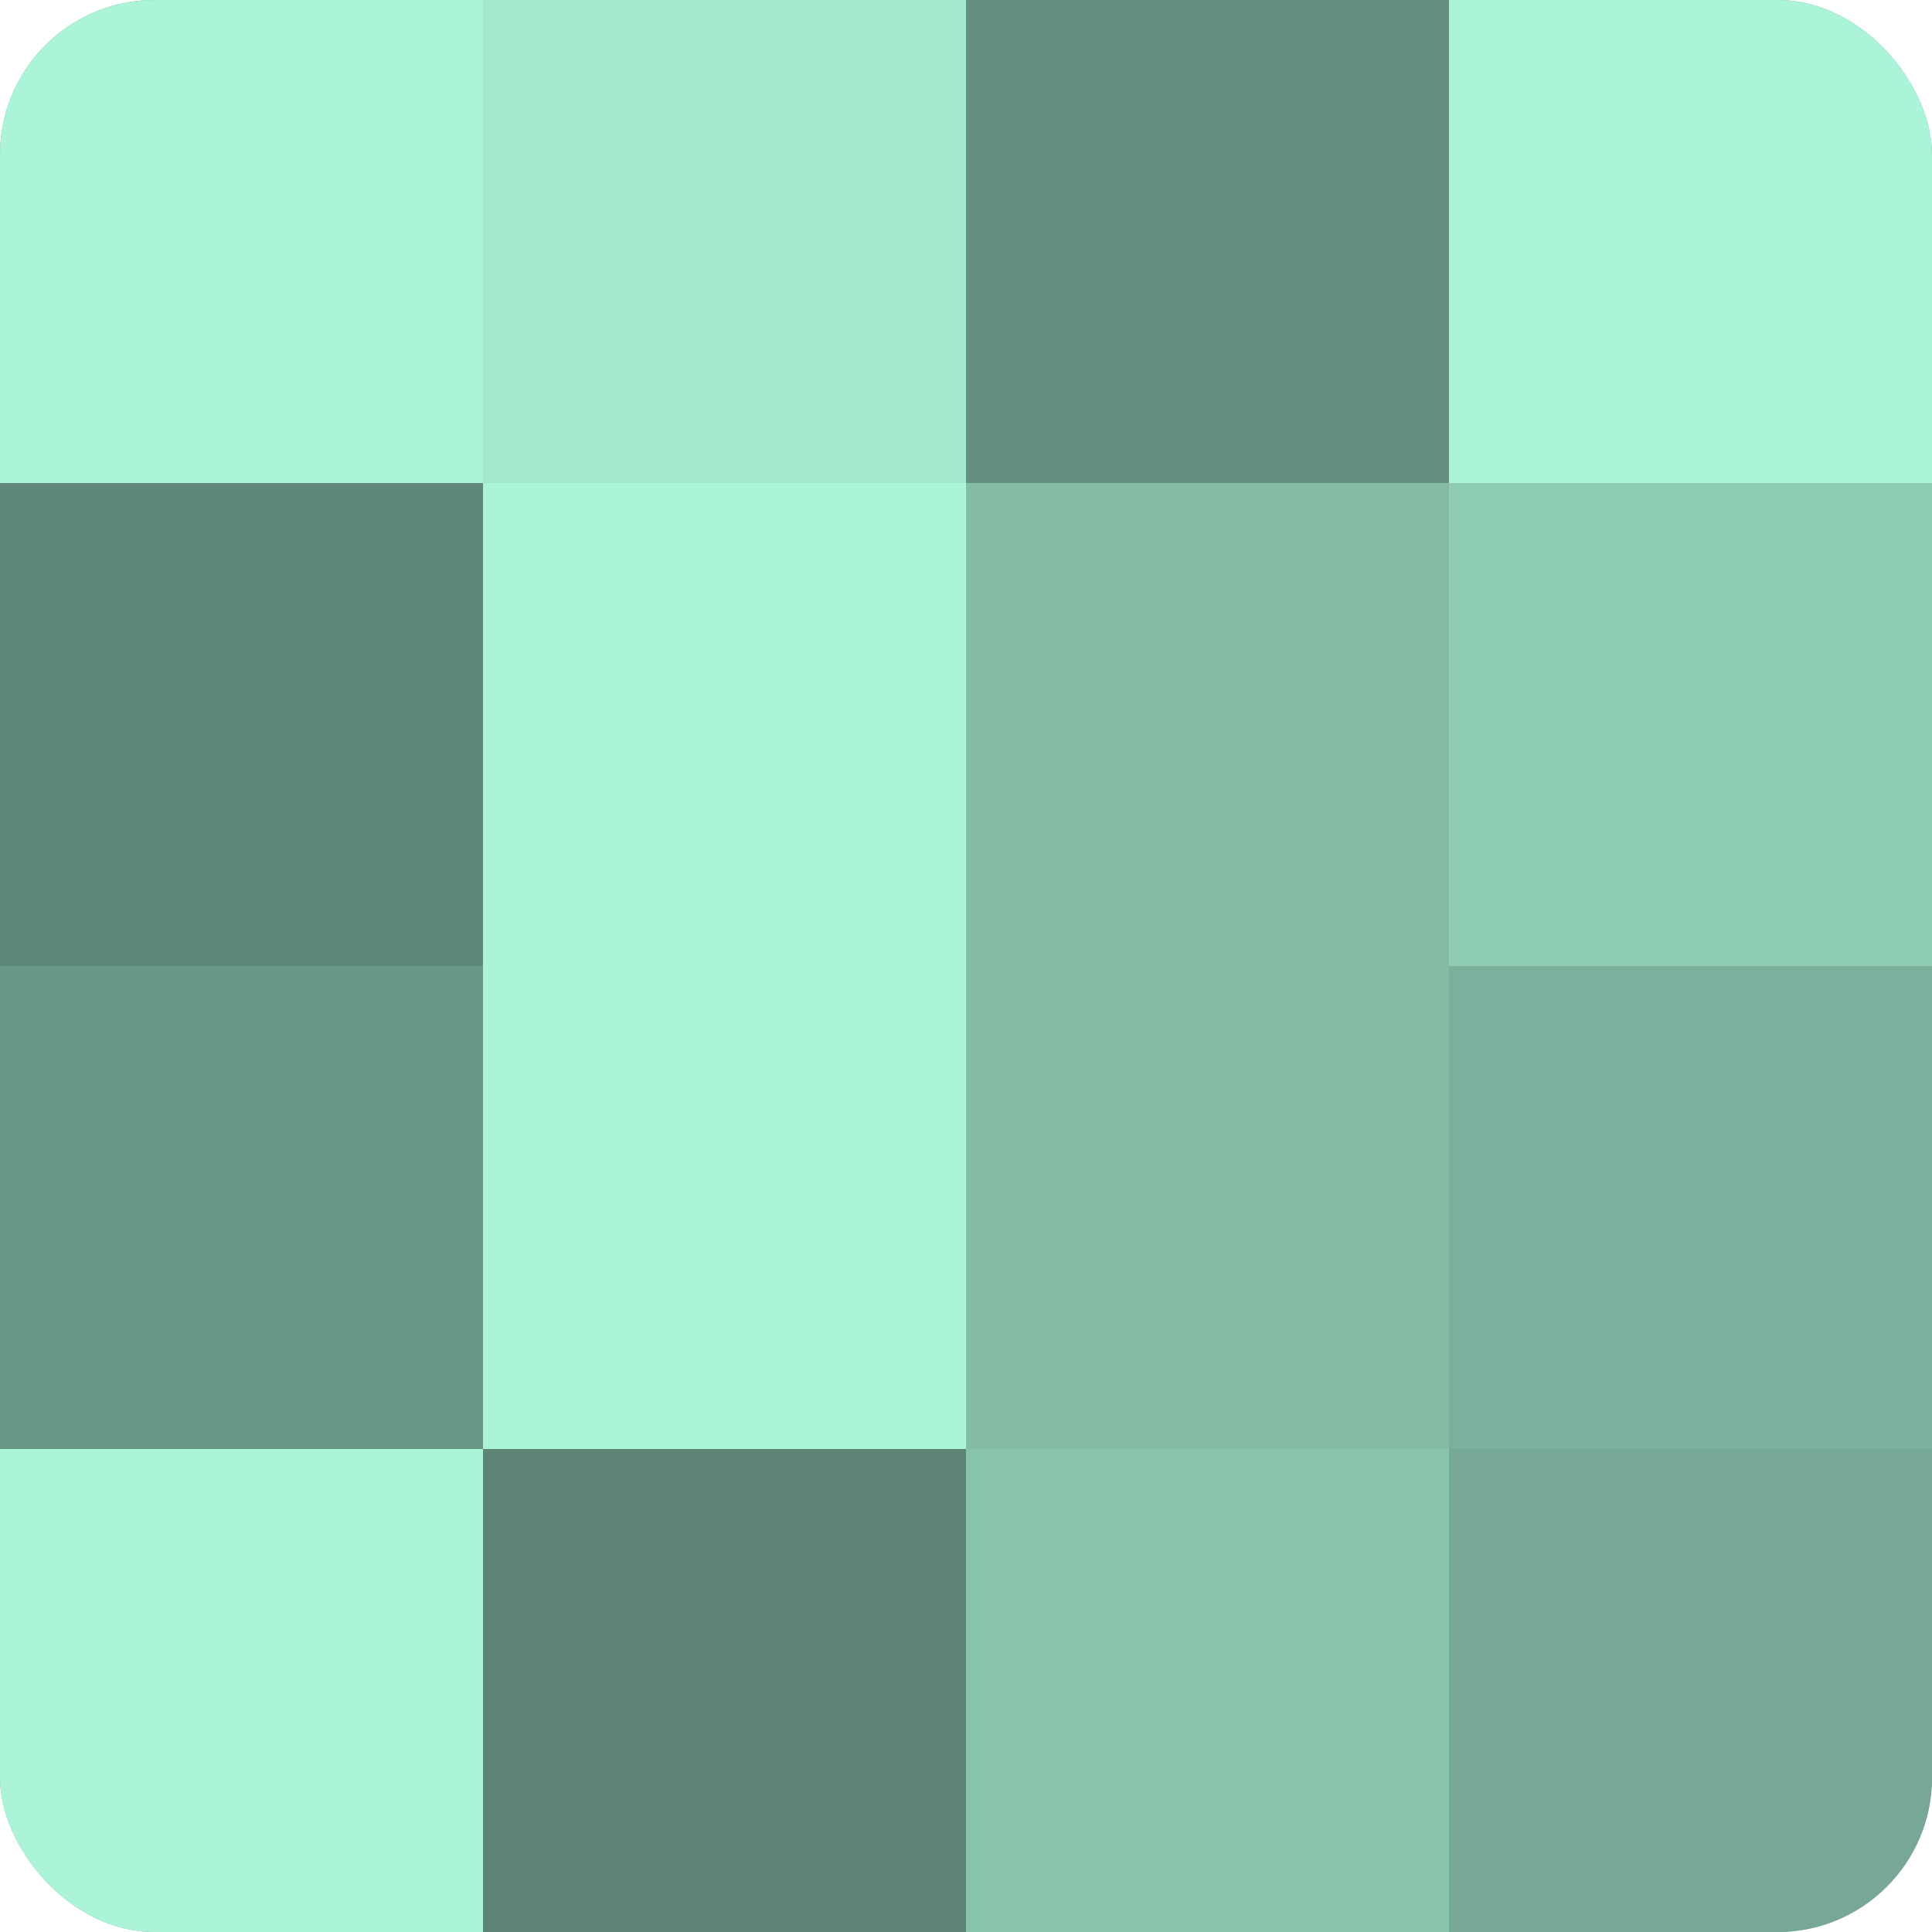
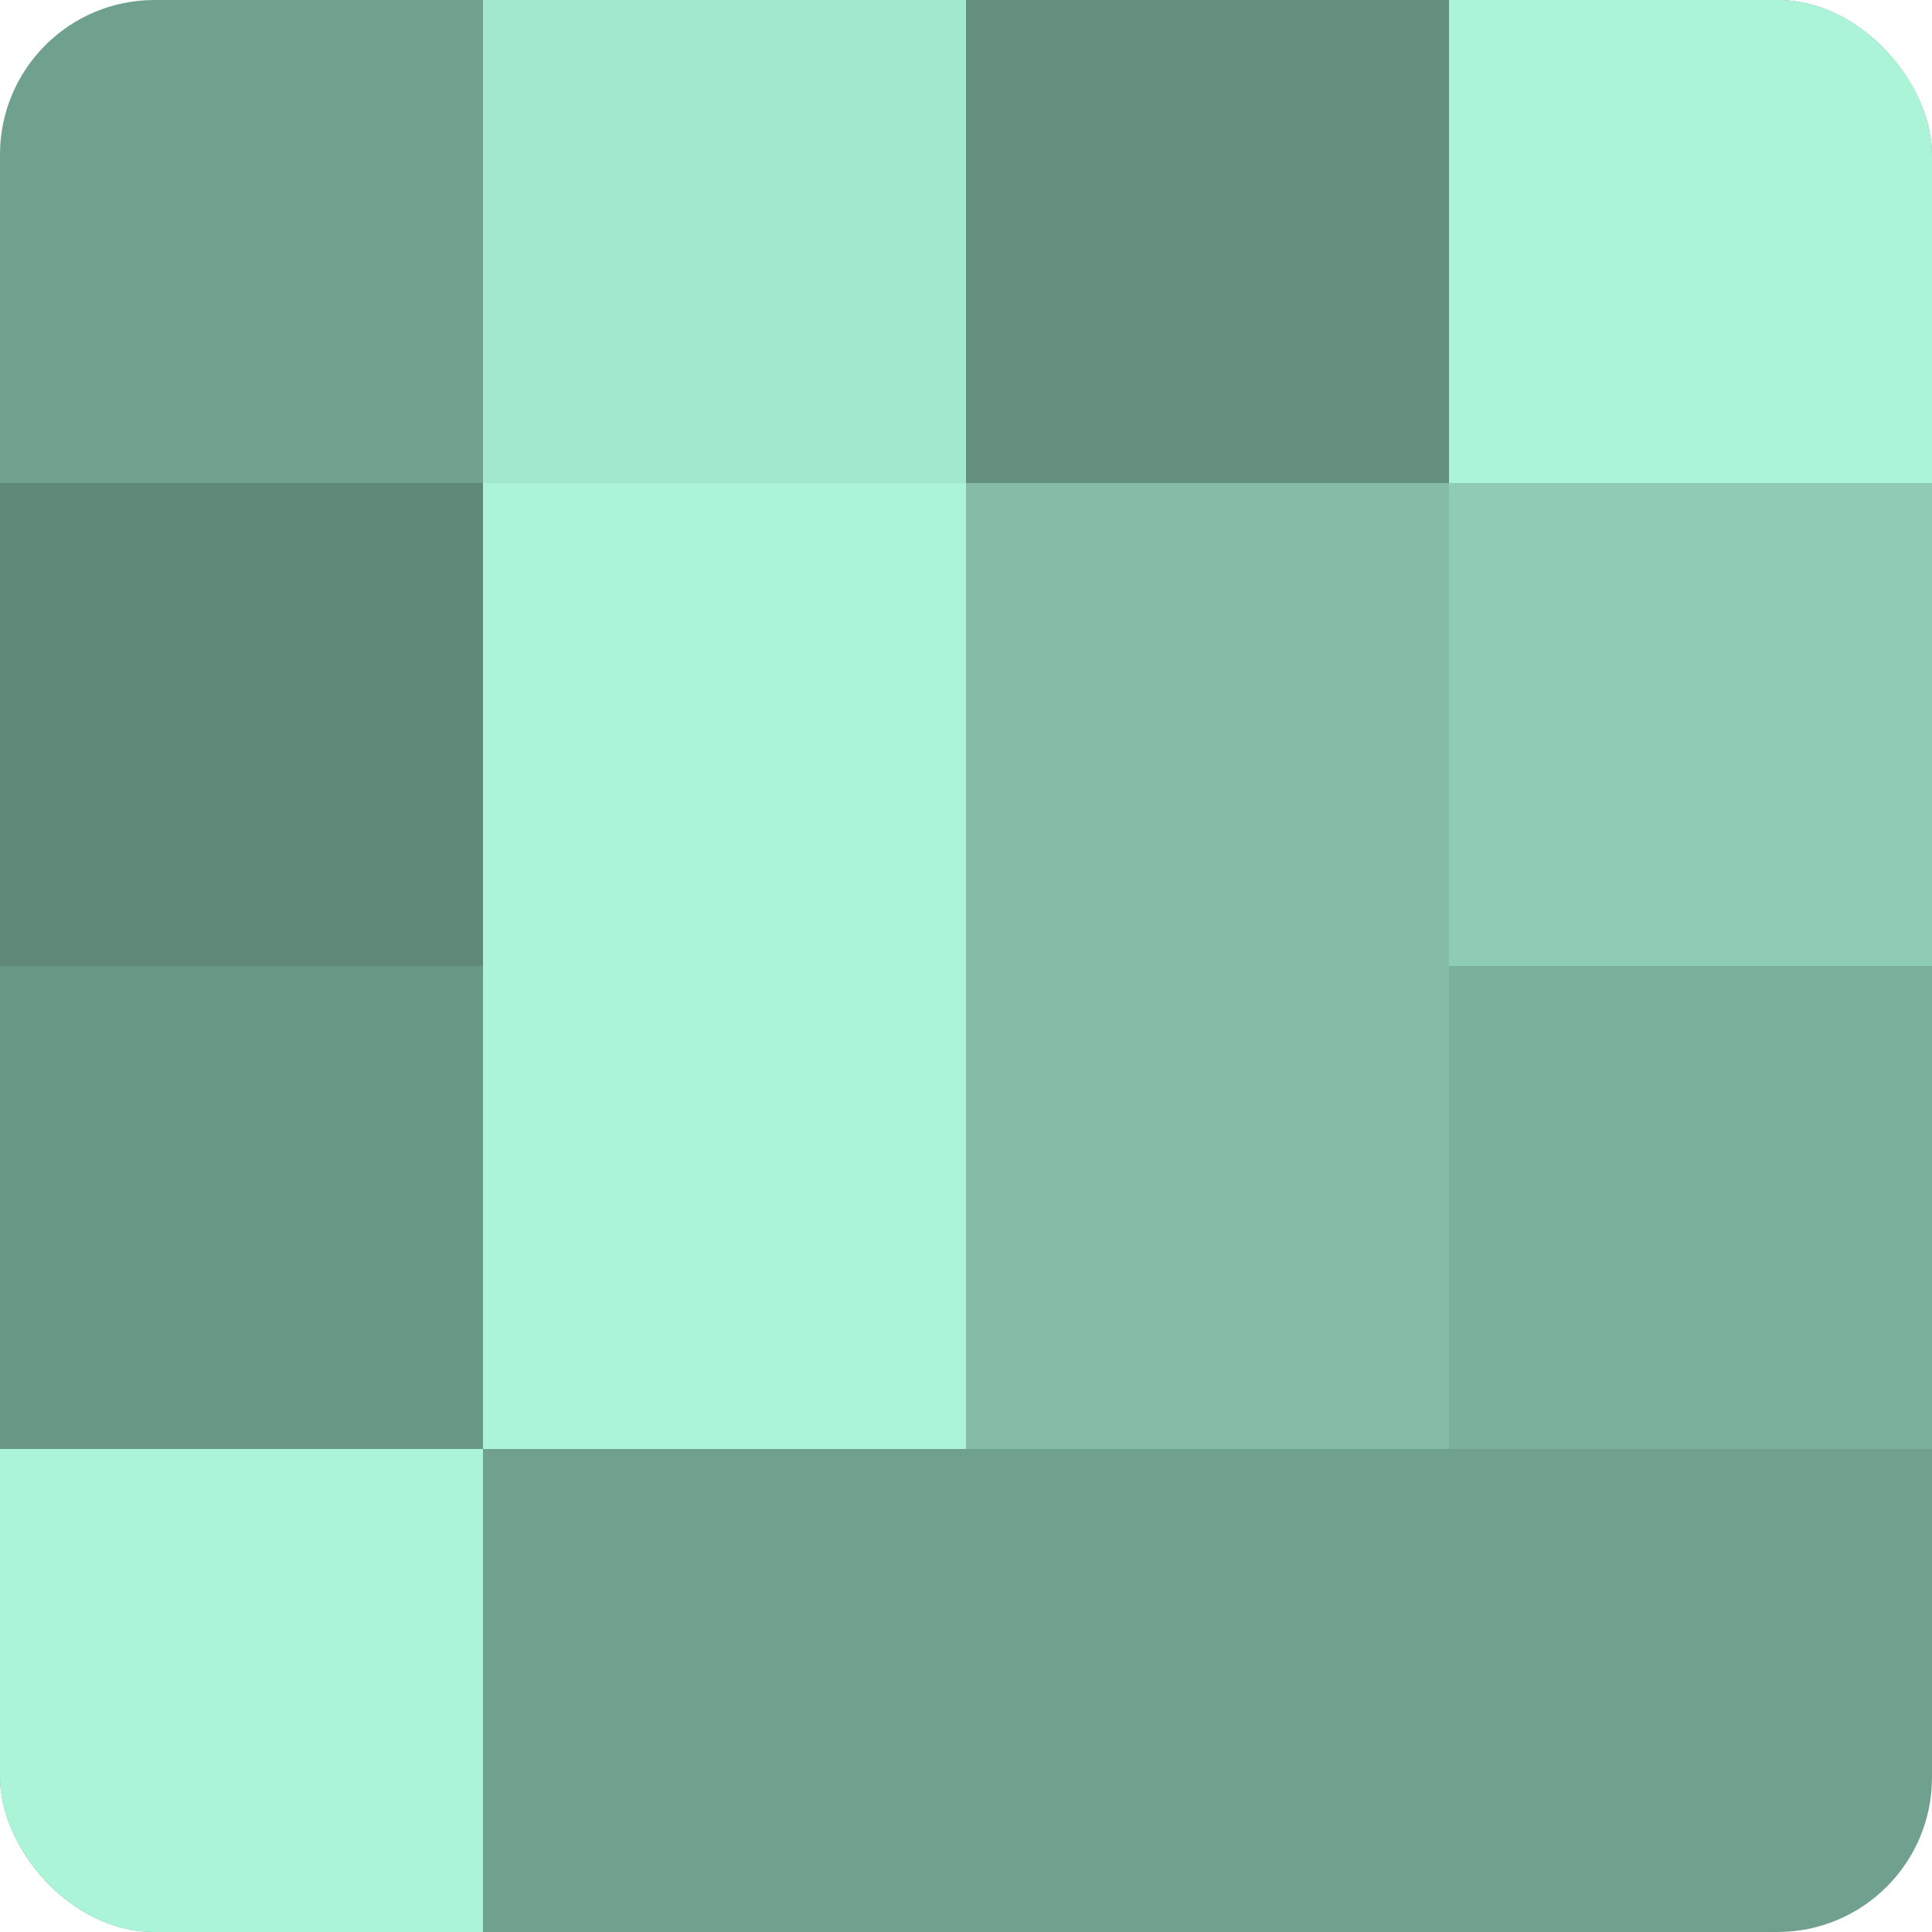
<svg xmlns="http://www.w3.org/2000/svg" width="60" height="60" viewBox="0 0 100 100" preserveAspectRatio="xMidYMid meet">
  <defs>
    <clipPath id="c" width="100" height="100">
      <rect width="100" height="100" rx="8" ry="8" />
    </clipPath>
  </defs>
  <g clip-path="url(#c)">
    <rect width="100" height="100" fill="#70a08e" />
-     <rect width="25" height="25" fill="#abf4d8" />
    <rect y="25" width="25" height="25" fill="#5f8878" />
    <rect y="50" width="25" height="25" fill="#6a9886" />
    <rect y="75" width="25" height="25" fill="#abf4d8" />
    <rect x="25" width="25" height="25" fill="#a2e8cd" />
    <rect x="25" y="25" width="25" height="25" fill="#abf4d8" />
    <rect x="25" y="50" width="25" height="25" fill="#abf4d8" />
-     <rect x="25" y="75" width="25" height="25" fill="#5d8475" />
    <rect x="50" width="25" height="25" fill="#65907f" />
    <rect x="50" y="25" width="25" height="25" fill="#84bca6" />
    <rect x="50" y="50" width="25" height="25" fill="#84bca6" />
-     <rect x="50" y="75" width="25" height="25" fill="#89c4ad" />
    <rect x="75" width="25" height="25" fill="#abf4d8" />
    <rect x="75" y="25" width="25" height="25" fill="#8fccb4" />
    <rect x="75" y="50" width="25" height="25" fill="#7bb09c" />
-     <rect x="75" y="75" width="25" height="25" fill="#76a895" />
  </g>
</svg>